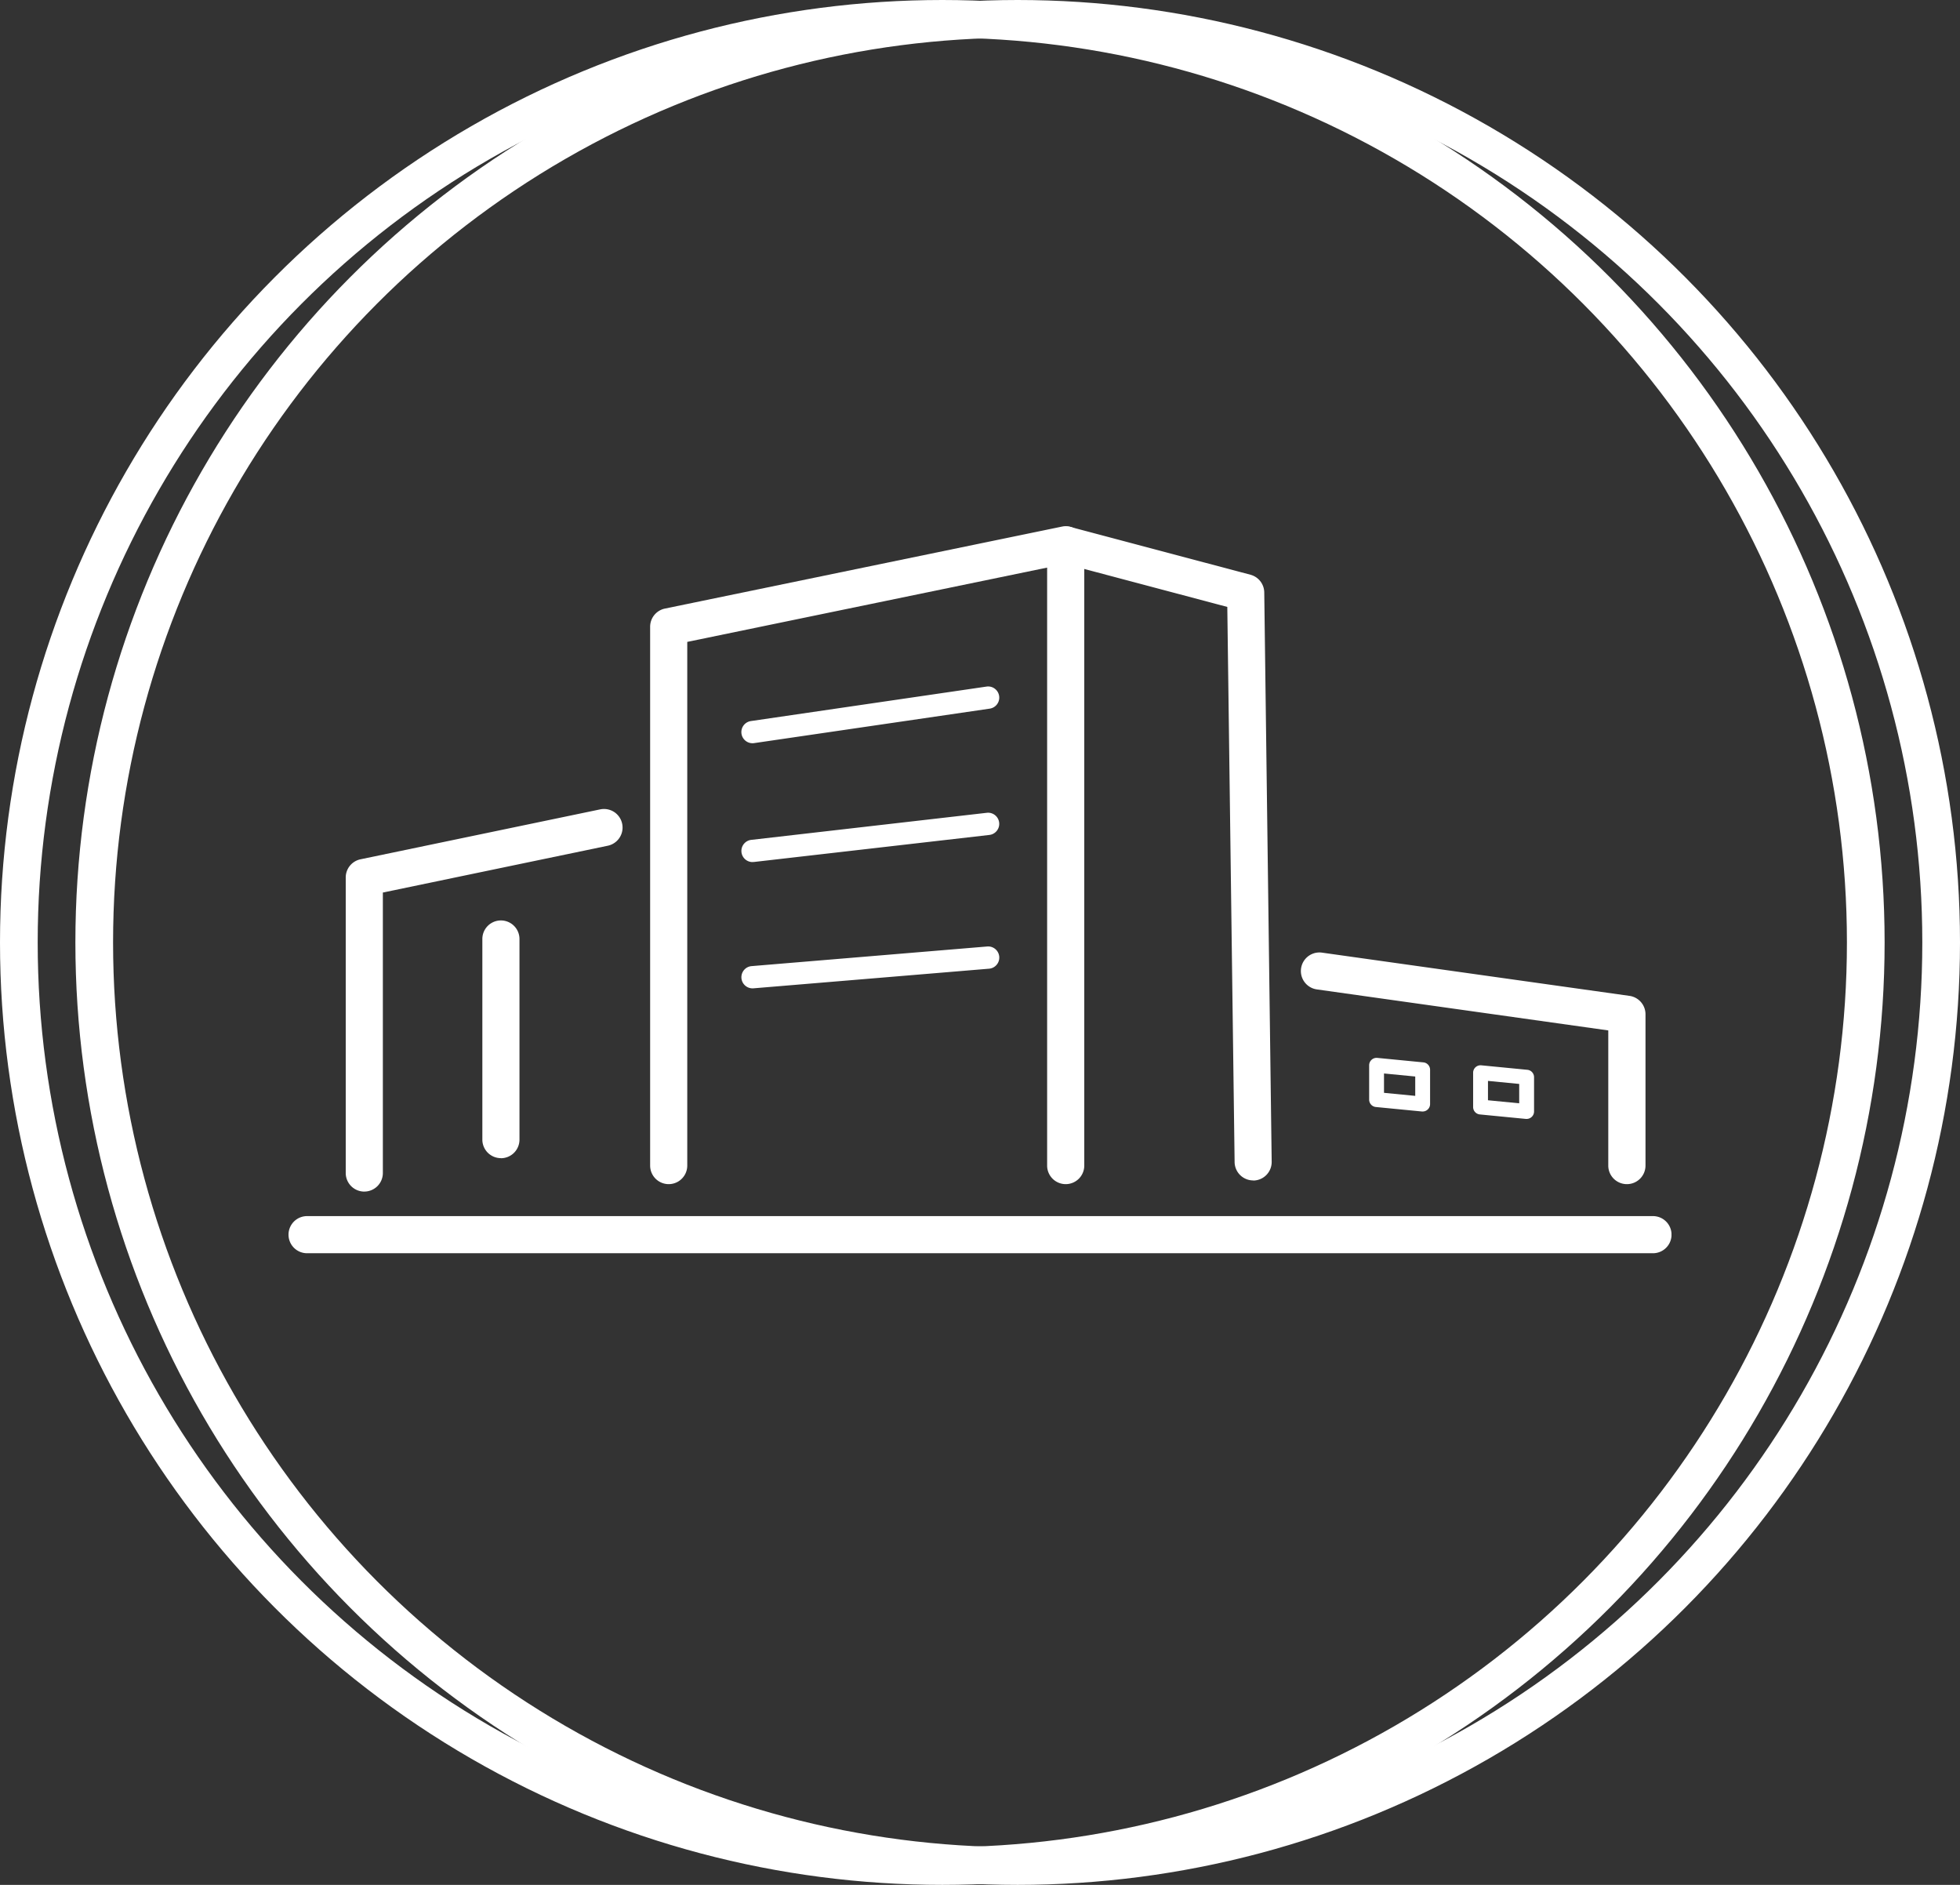
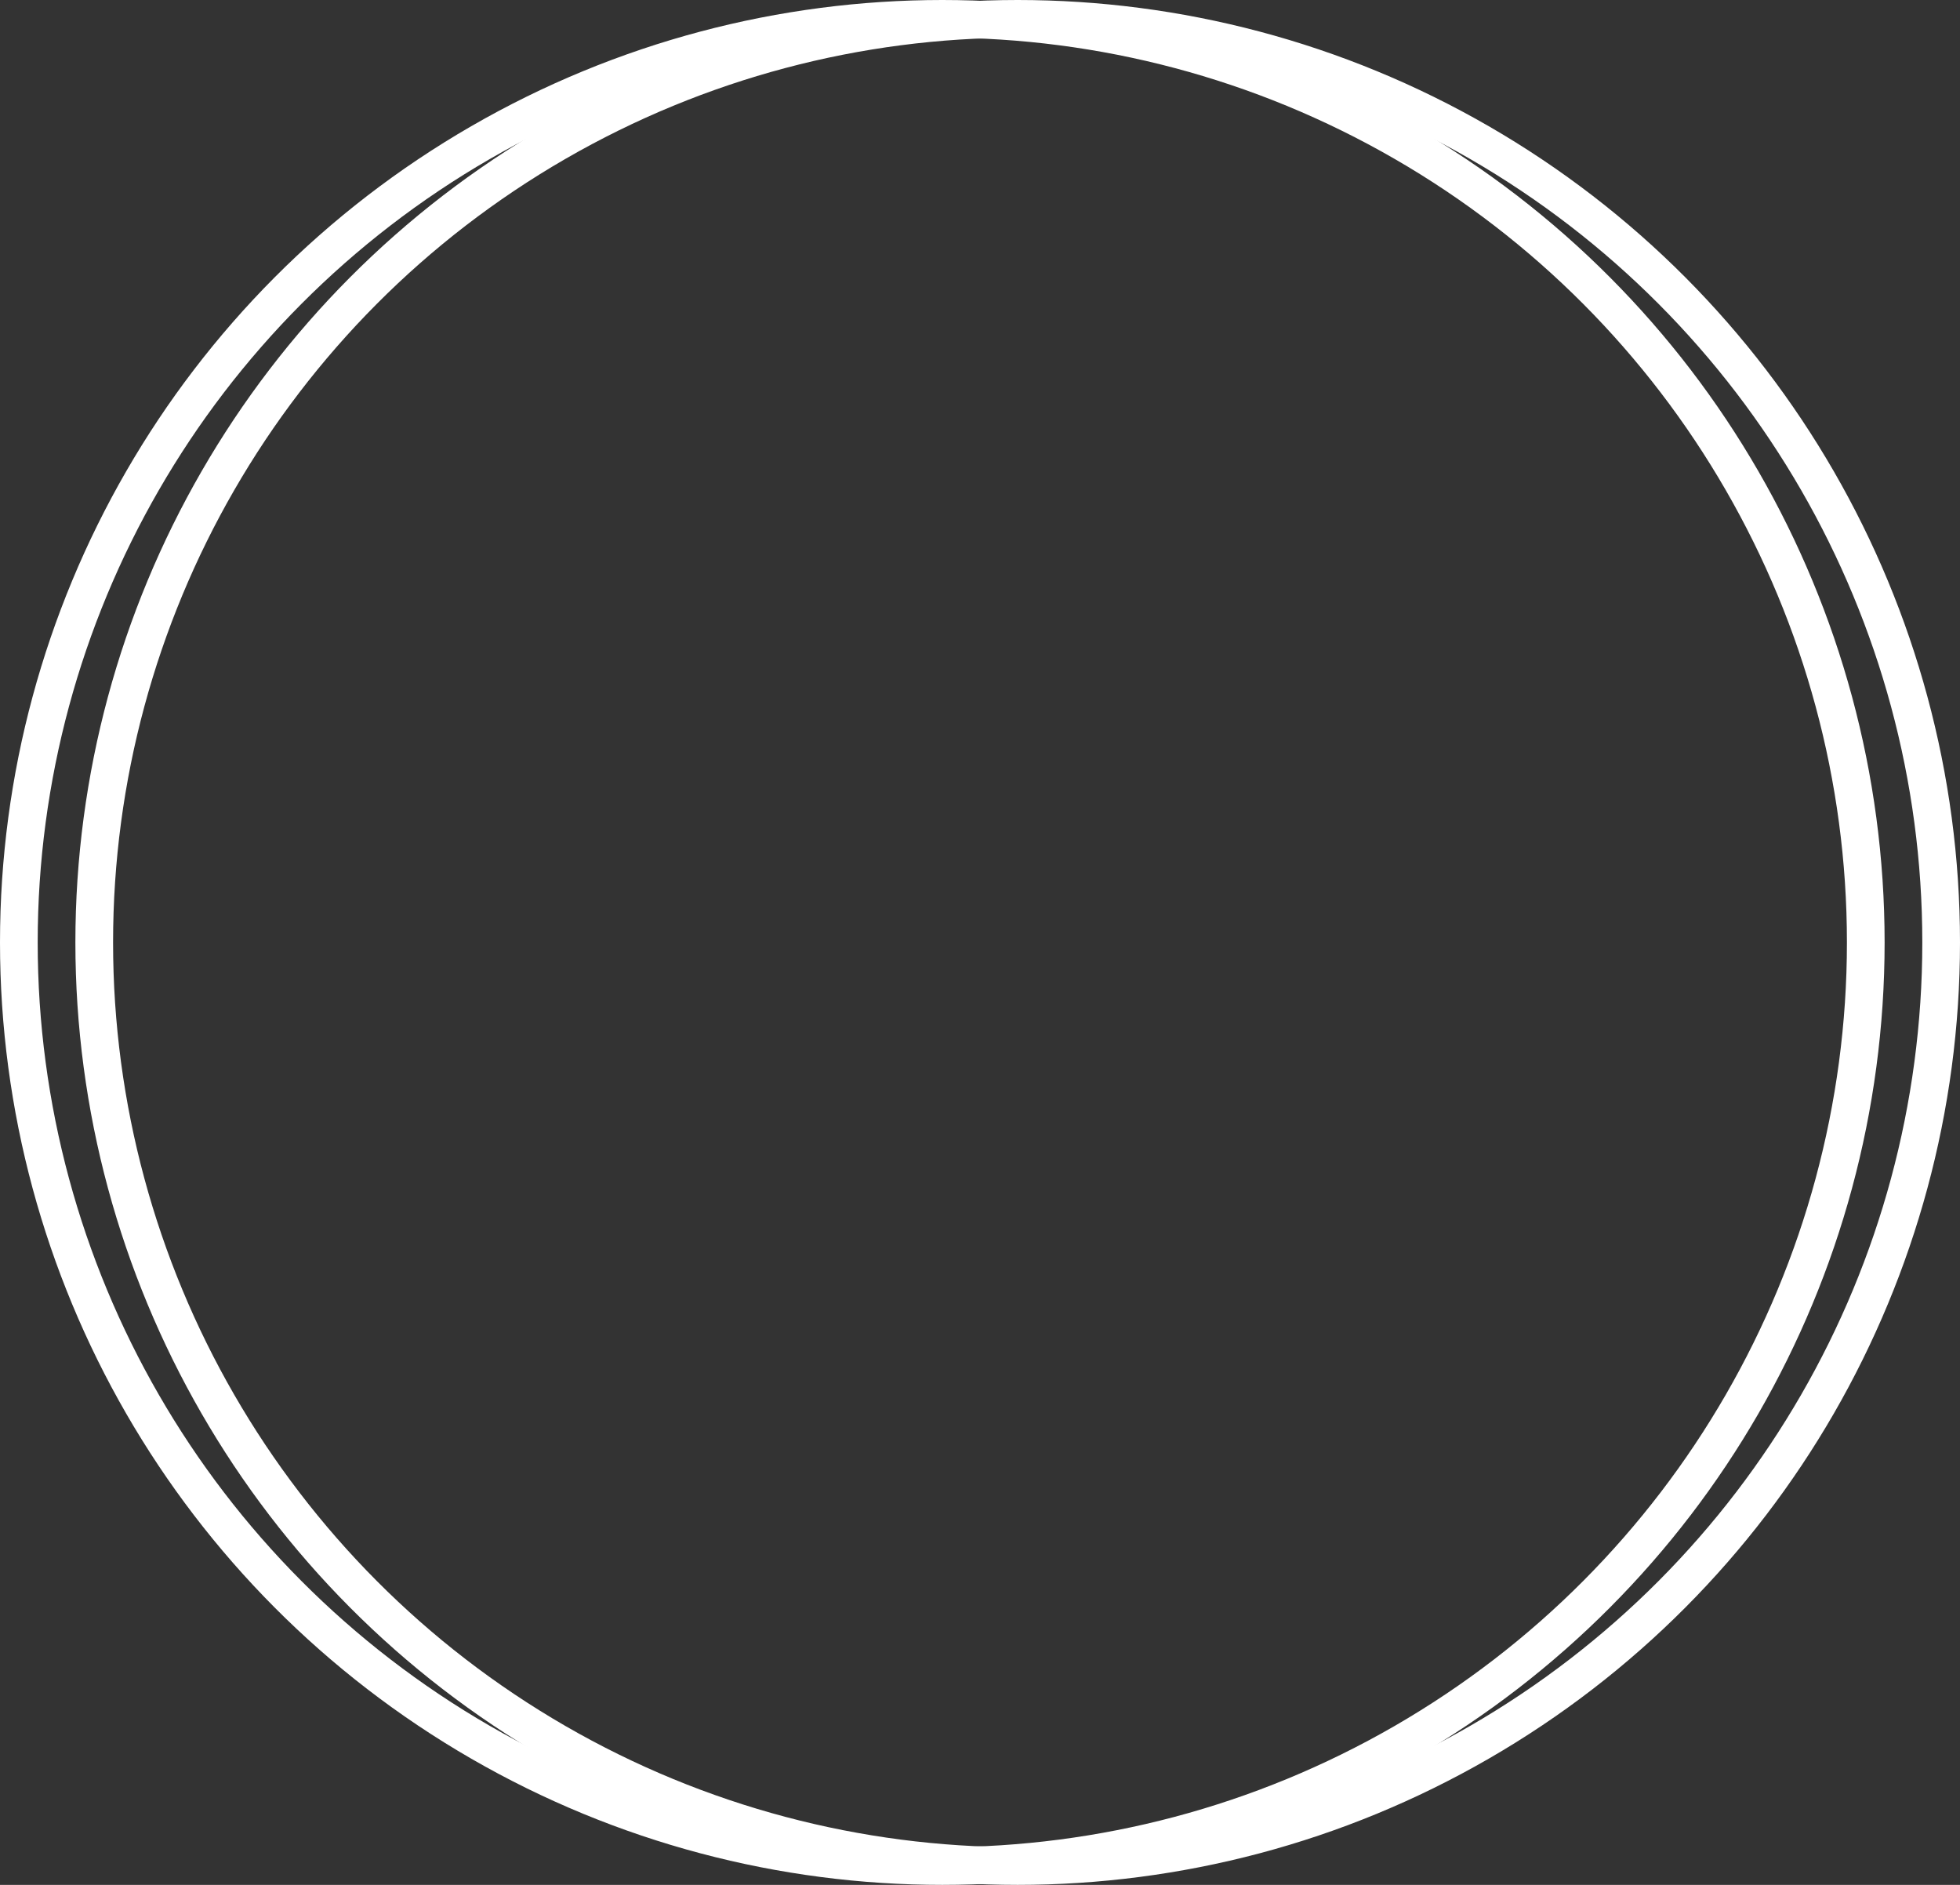
<svg xmlns="http://www.w3.org/2000/svg" width="104" height="100" viewBox="0 0 104 100">
  <rect x="0" y="0" width="104" height="100" fill="#333333" stroke="none" />
  <defs>
    <clipPath id="clip-path">
-       <rect id="長方形_123" data-name="長方形 123" width="73.382" height="38.571" fill="none" />
-     </clipPath>
+       </clipPath>
  </defs>
  <g id="グループ_37" data-name="グループ 37" transform="translate(-531 -5835)">
    <g id="楕円形_56" data-name="楕円形 56" transform="translate(531 5835)" fill="none" stroke="#fff" stroke-width="2">
-       <circle cx="50" cy="50" r="50" stroke="none" />
      <circle cx="50" cy="50" r="49" fill="none" />
    </g>
    <g id="楕円形_60" data-name="楕円形 60" transform="translate(535 5835)" fill="none" stroke="#fff" stroke-width="2">
      <circle cx="50" cy="50" r="50" stroke="none" />
      <circle cx="50" cy="50" r="49" fill="none" />
    </g>
    <g id="グループ_27" data-name="グループ 27" transform="translate(546.309 5862.918)">
      <g id="グループ_26" data-name="グループ 26" transform="translate(0 0)" clip-path="url(#clip-path)">
        <path id="パス_29" data-name="パス 29" d="M72.4,94.842H.985a.985.985,0,1,1,0-1.97H72.4a.985.985,0,1,1,0,1.97" transform="translate(0 -56.271)" fill="#fff" />
        <path id="パス_30" data-name="パス 30" d="M27.087,65.681A.985.985,0,0,1,26.1,64.7V54.055a.985.985,0,1,1,1.97,0V64.7a.985.985,0,0,1-.985.985" transform="translate(-15.815 -32.155)" fill="#fff" />
-         <path id="パス_31" data-name="パス 31" d="M8.688,58.365a.985.985,0,0,1-.985-.985V41.7a.985.985,0,0,1,.784-.964l12.72-2.649a.985.985,0,1,1,.4,1.929L9.673,42.5V57.379a.985.985,0,0,1-.985.985" transform="translate(-4.667 -23.065)" fill="#fff" />
+         <path id="パス_31" data-name="パス 31" d="M8.688,58.365a.985.985,0,0,1-.985-.985V41.7a.985.985,0,0,1,.784-.964l12.72-2.649a.985.985,0,1,1,.4,1.929L9.673,42.5V57.379" transform="translate(-4.667 -23.065)" fill="#fff" />
        <path id="パス_32" data-name="パス 32" d="M70.738,34.905a.985.985,0,0,1-.985-.985V2.195L50.658,6.137V33.92a.985.985,0,0,1-1.97,0V5.334a.985.985,0,0,1,.786-.965L70.539.02a.985.985,0,0,1,1.185.965V33.92a.985.985,0,0,1-.985.985" transform="translate(-29.5 0)" fill="#fff" />
        <path id="パス_33" data-name="パス 33" d="M113.073,34.708a.986.986,0,0,1-.985-.972L111.7,4.282l-8.832-2.344a.985.985,0,0,1,.506-1.9l9.555,2.536a.985.985,0,0,1,.732.94l.394,30.2a.985.985,0,0,1-.973,1Z" transform="translate(-61.887 0)" fill="#fff" />
        <path id="パス_34" data-name="パス 34" d="M153.6,69.671a.985.985,0,0,1-.985-.985V61.516L137.152,59.34a.985.985,0,1,1,.275-1.951l16.315,2.294a.986.986,0,0,1,.848.976v8.027a.985.985,0,0,1-.985.985" transform="translate(-82.587 -34.766)" fill="#fff" />
-         <path id="パス_35" data-name="パス 35" d="M148.337,74.416l-.038,0-2.445-.238a.394.394,0,0,1-.356-.392V71.965a.394.394,0,0,1,.432-.393l2.445.238a.394.394,0,0,1,.356.393v1.819a.394.394,0,0,1-.394.394m-2.051-.99,1.657.161V72.56l-1.657-.161Z" transform="translate(-88.158 -43.365)" fill="#fff" />
        <path id="パス_36" data-name="パス 36" d="M162.337,75.416l-.038,0-2.445-.238a.394.394,0,0,1-.356-.392V72.965a.394.394,0,0,1,.432-.393l2.445.238a.394.394,0,0,1,.356.393v1.819a.395.395,0,0,1-.394.394m-2.051-.99,1.657.161V73.56l-1.657-.161Z" transform="translate(-96.641 -43.971)" fill="#fff" />
        <path id="パス_37" data-name="パス 37" d="M61.568,24.582a.591.591,0,0,1-.085-1.176l12.5-1.829a.591.591,0,1,1,.171,1.17l-12.5,1.829a.582.582,0,0,1-.086.006" transform="translate(-36.947 -13.069)" fill="#fff" />
        <path id="パス_38" data-name="パス 38" d="M61.568,41.188A.591.591,0,0,1,61.5,40.01L74,38.574a.591.591,0,0,1,.134,1.175l-12.5,1.435a.564.564,0,0,1-.068,0" transform="translate(-36.947 -23.37)" fill="#fff" />
        <path id="パス_39" data-name="パス 39" d="M61.568,58.794a.591.591,0,0,1-.048-1.18l12.5-1.041a.591.591,0,1,1,.1,1.178l-12.5,1.041-.05,0" transform="translate(-36.947 -34.276)" fill="#fff" />
      </g>
    </g>
  </g>
</svg>